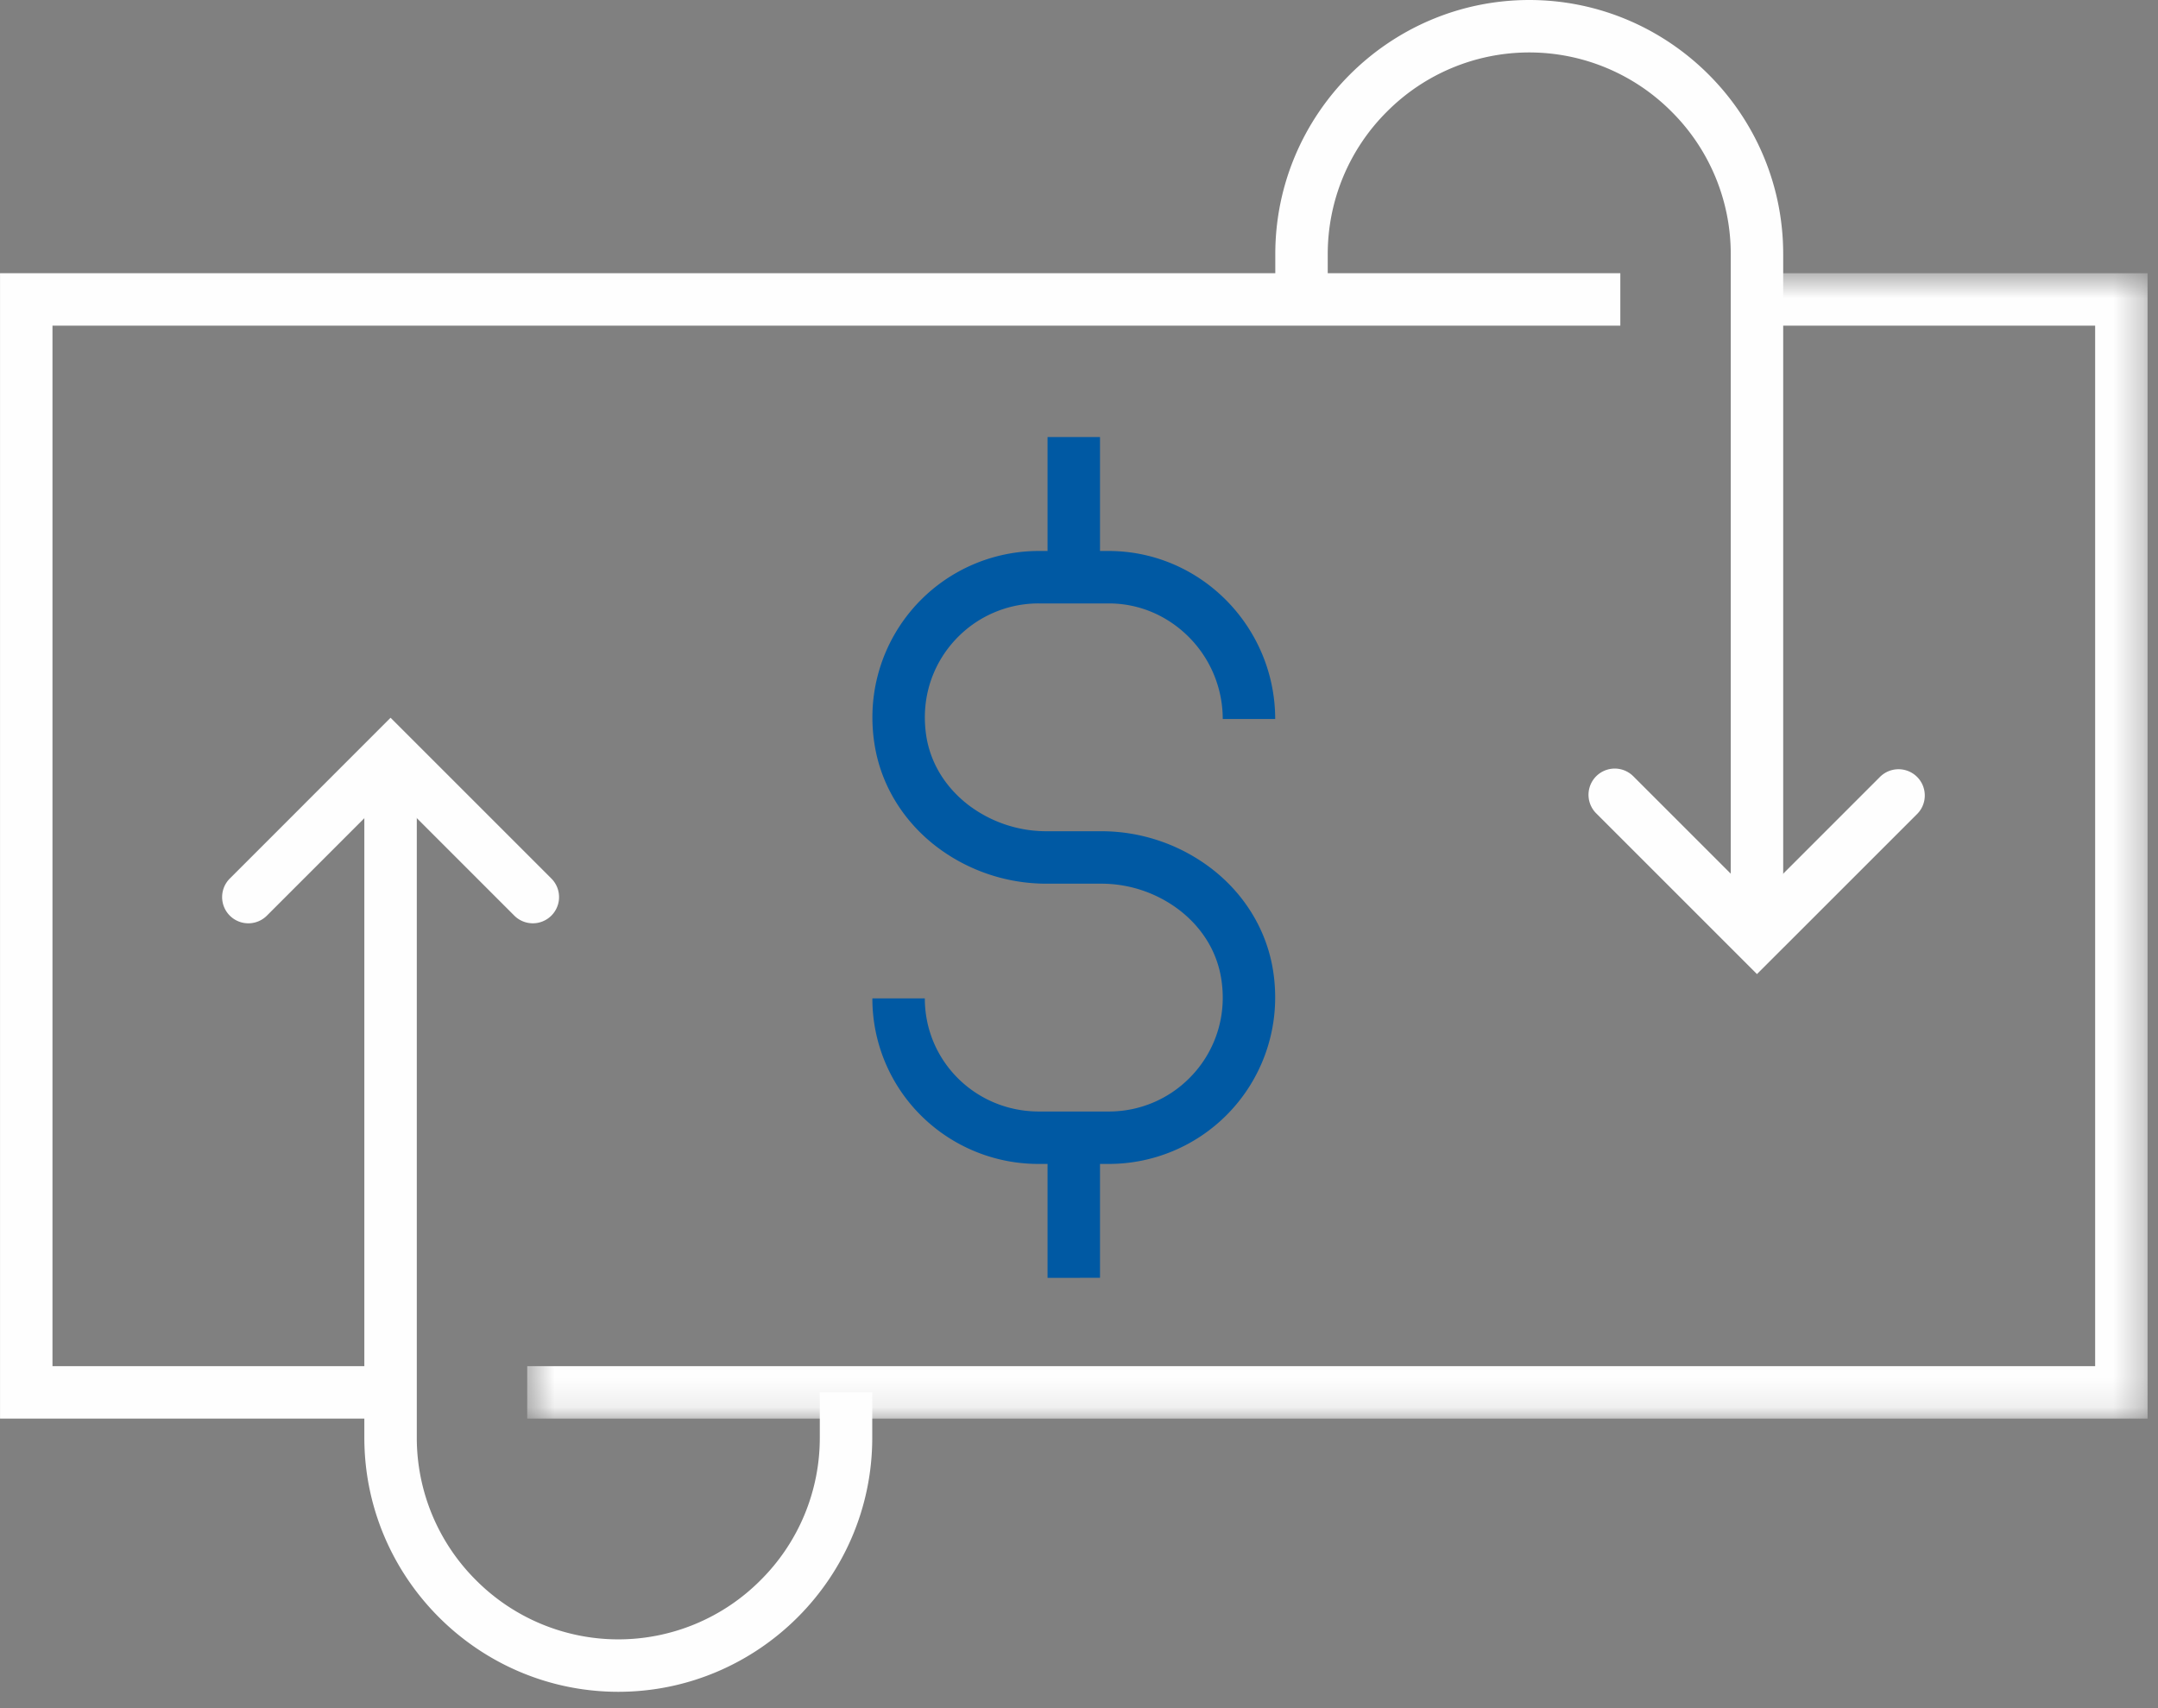
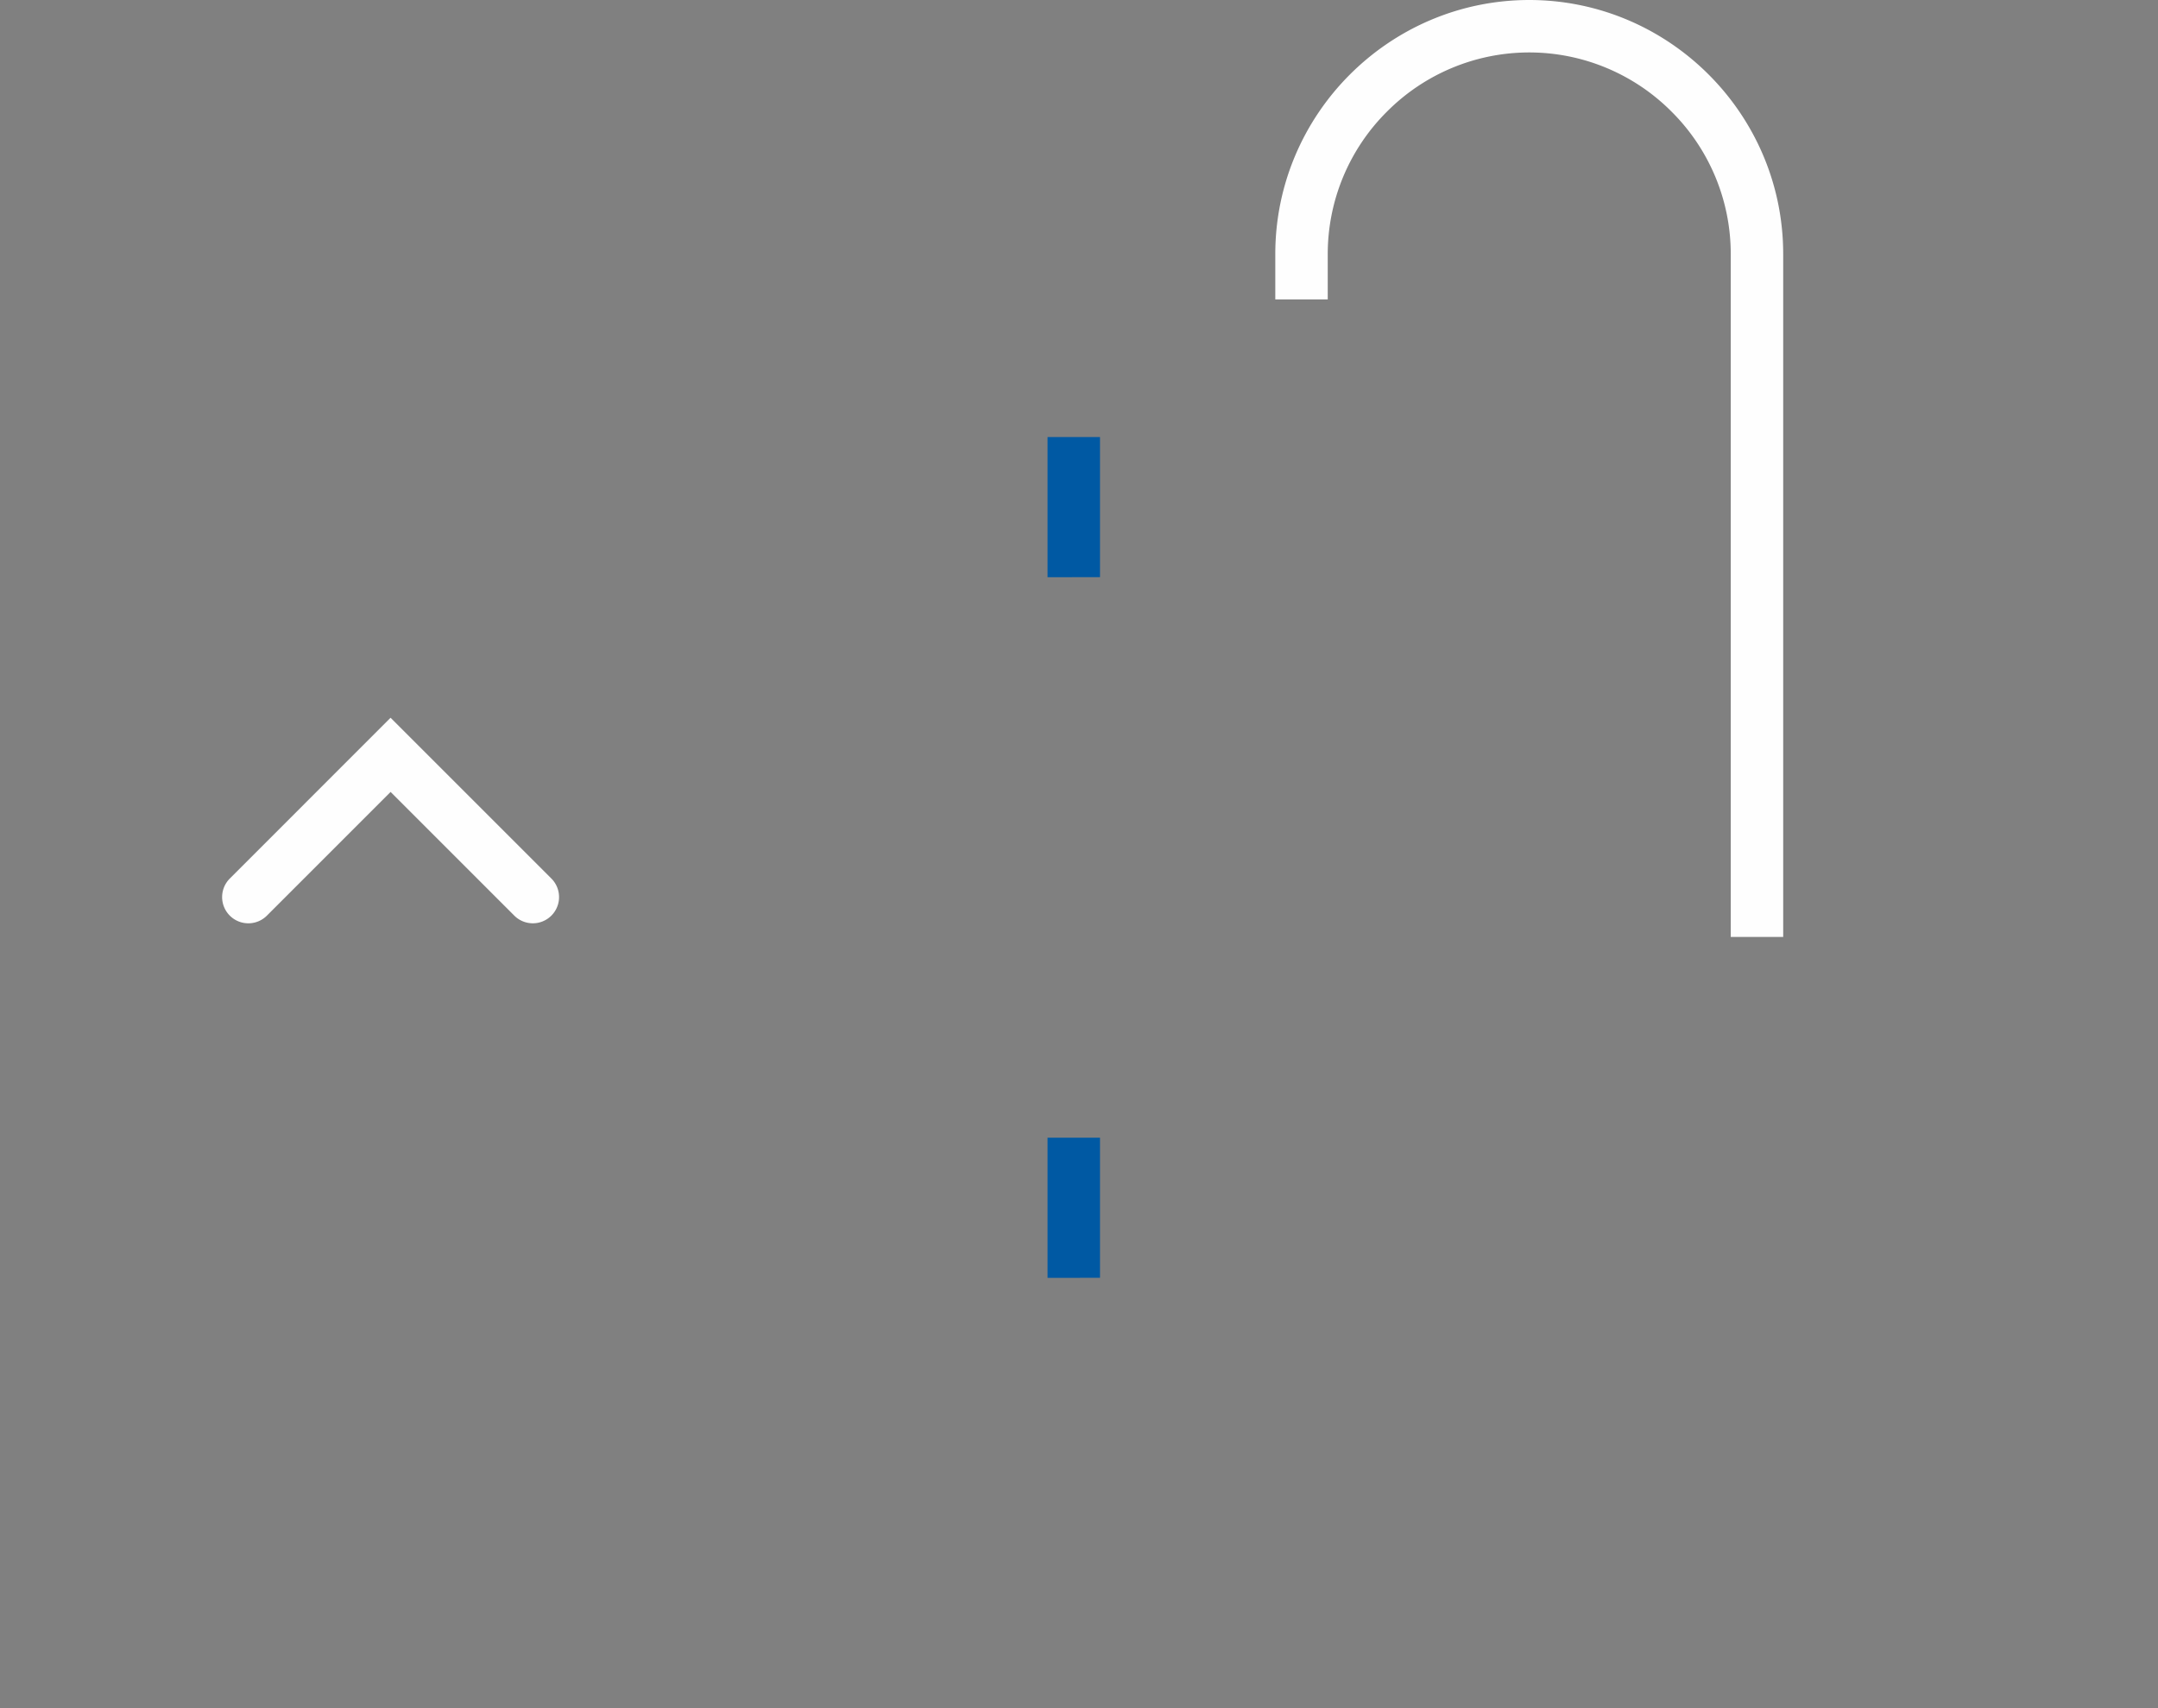
<svg xmlns="http://www.w3.org/2000/svg" xmlns:xlink="http://www.w3.org/1999/xlink" width="72" height="57" viewBox="0 0 72 57">
  <rect x="0" y="0" width="72" height="57" fill="#808080" stroke="none" />
  <defs>
-     <path id="a" d="M.59.662h54.062v38.221H.591z" />
-   </defs>
+     </defs>
  <g fill="none" fill-rule="evenodd">
-     <path fill="#0059A3" d="M42.546 23.992c-.003-3.06-2.47-5.6-5.551-5.606h-2.338a5.55 5.55 0 0 0-5.55 5.551c0 .305.024.614.075.925.224 1.386.99 2.553 2.022 3.358a6.048 6.048 0 0 0 3.703 1.268h1.838a4.293 4.293 0 0 1 2.626.898c.723.566 1.223 1.343 1.372 2.258.036.22.053.435.053.645a3.782 3.782 0 0 1-1.113 2.687 3.781 3.781 0 0 1-2.688 1.114h-2.338c-2.106-.002-3.8-1.678-3.801-3.774h-1.75a5.5 5.5 0 0 0 1.628 3.914 5.556 5.556 0 0 0 3.923 1.61h2.338a5.551 5.551 0 0 0 5.55-5.55c0-.306-.023-.615-.074-.927-.225-1.385-.99-2.553-2.023-3.357a6.042 6.042 0 0 0-3.703-1.268h-1.838a4.301 4.301 0 0 1-2.626-.898c-.722-.567-1.223-1.344-1.373-2.258a4.097 4.097 0 0 1-.051-.645c0-1.052.423-1.998 1.112-2.688a3.786 3.786 0 0 1 2.688-1.113h2.338c1.046 0 1.989.432 2.683 1.135a3.877 3.877 0 0 1 1.118 2.721h1.75z" />
    <path fill="#0059A3" d="M36.701 19.26v-4.675h-1.75v4.676M36.701 42.64v-4.675h-1.75v4.676" />
-     <path fill="#FEFEFE" d="M13.031 45.588H1.751V10.867h52.31v-1.75H.001v38.221h13.03z" />
    <g transform="translate(17 8.455)">
      <mask id="b" fill="#fff">
        <use xlink:href="#a" />
      </mask>
      <path fill="#FEFEFE" d="M41.1 2.412h11.803v34.721H.59v1.75h54.062V.663H41.1z" mask="url(#b)" />
    </g>
-     <path fill="#FEFEFE" d="M62.747 25.902L58.62 30.03l-4.127-4.127a.874.874 0 1 0-1.237 1.238l5.364 5.364 5.365-5.364a.876.876 0 0 0-1.238-1.238" />
    <path fill="#FEFEFE" d="M44.299 9.992v-1.52a6.702 6.702 0 0 1 1.976-4.747 6.698 6.698 0 0 1 4.748-1.975 6.7 6.7 0 0 1 4.747 1.975 6.697 6.697 0 0 1 1.975 4.747v22.794h1.75V8.472C59.492 3.806 55.689.003 51.023 0c-4.666.003-8.47 3.806-8.474 8.472v1.52h1.75zM8.905 30.554l4.127-4.128 4.127 4.128a.874.874 0 1 0 1.237-1.238l-5.365-5.365-5.364 5.366a.875.875 0 1 0 1.238 1.237" />
-     <path fill="#FEFEFE" d="M27.352 46.463v1.52a6.694 6.694 0 0 1-1.976 4.747 6.694 6.694 0 0 1-4.747 1.975 6.7 6.7 0 0 1-4.747-1.975 6.702 6.702 0 0 1-1.976-4.747V25.189h-1.75v22.794c.005 4.666 3.807 8.469 8.473 8.472 4.666-.003 8.47-3.806 8.473-8.472v-1.52h-1.75z" />
  </g>
</svg>